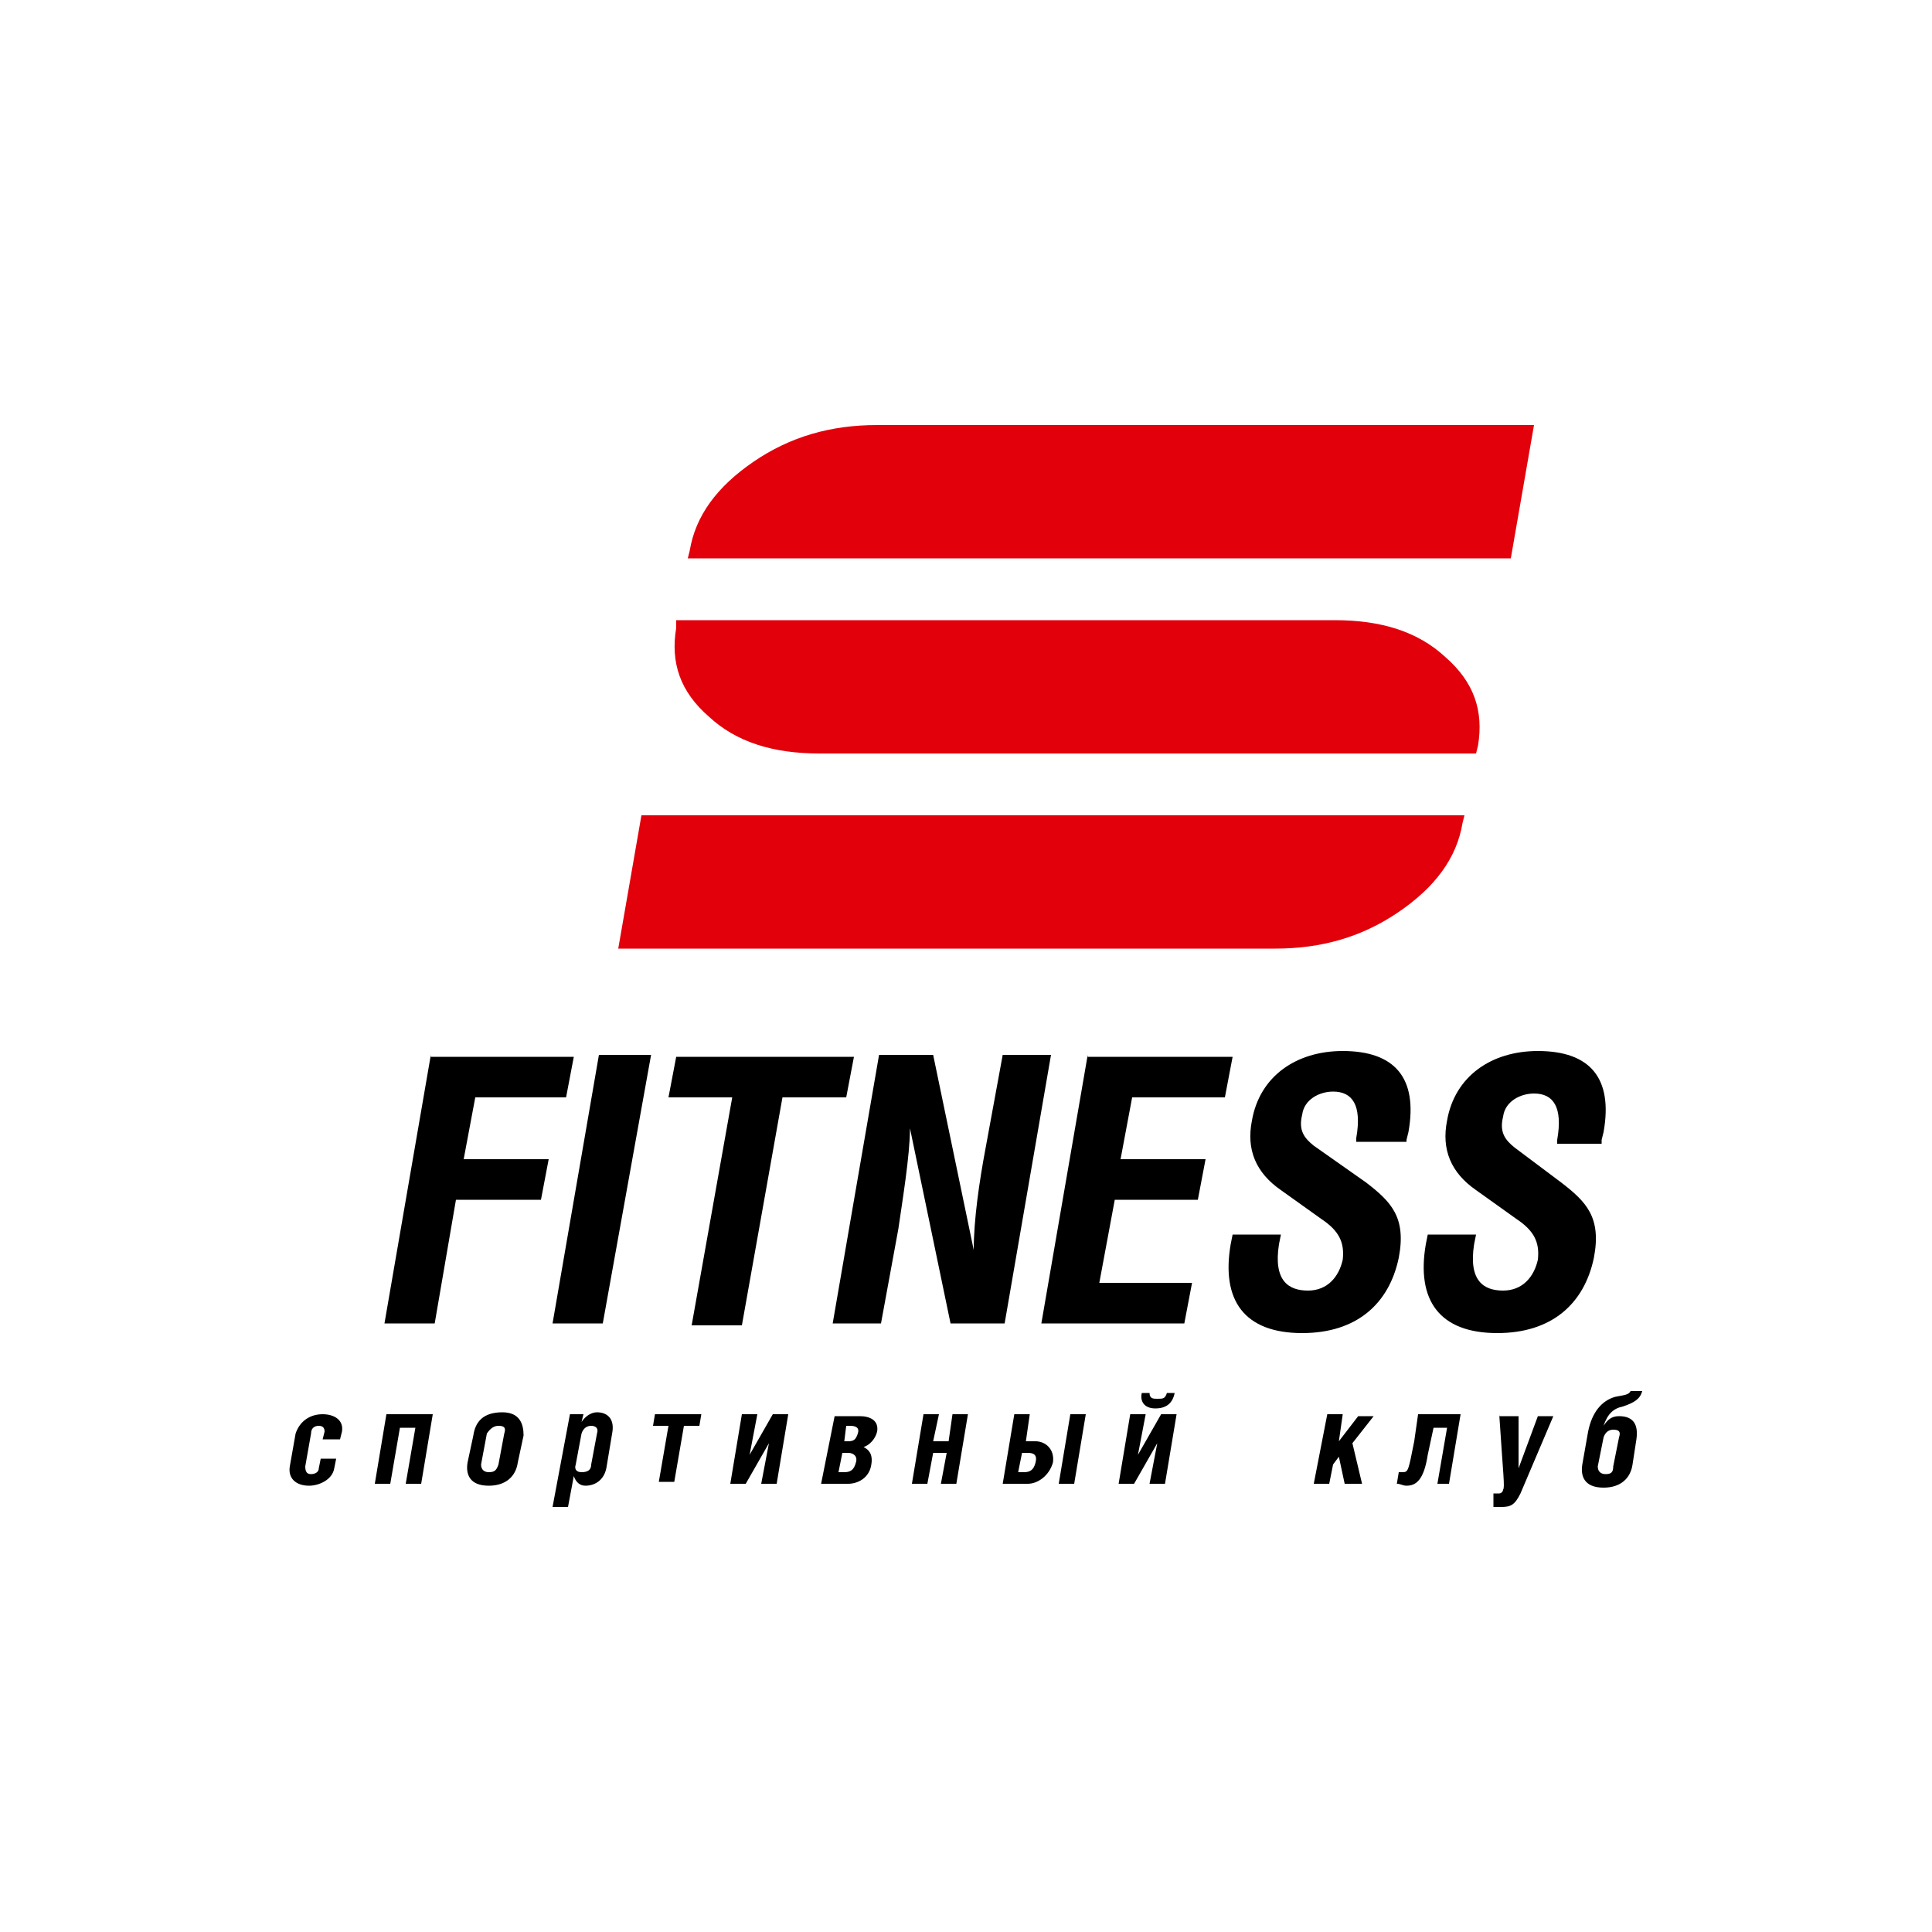
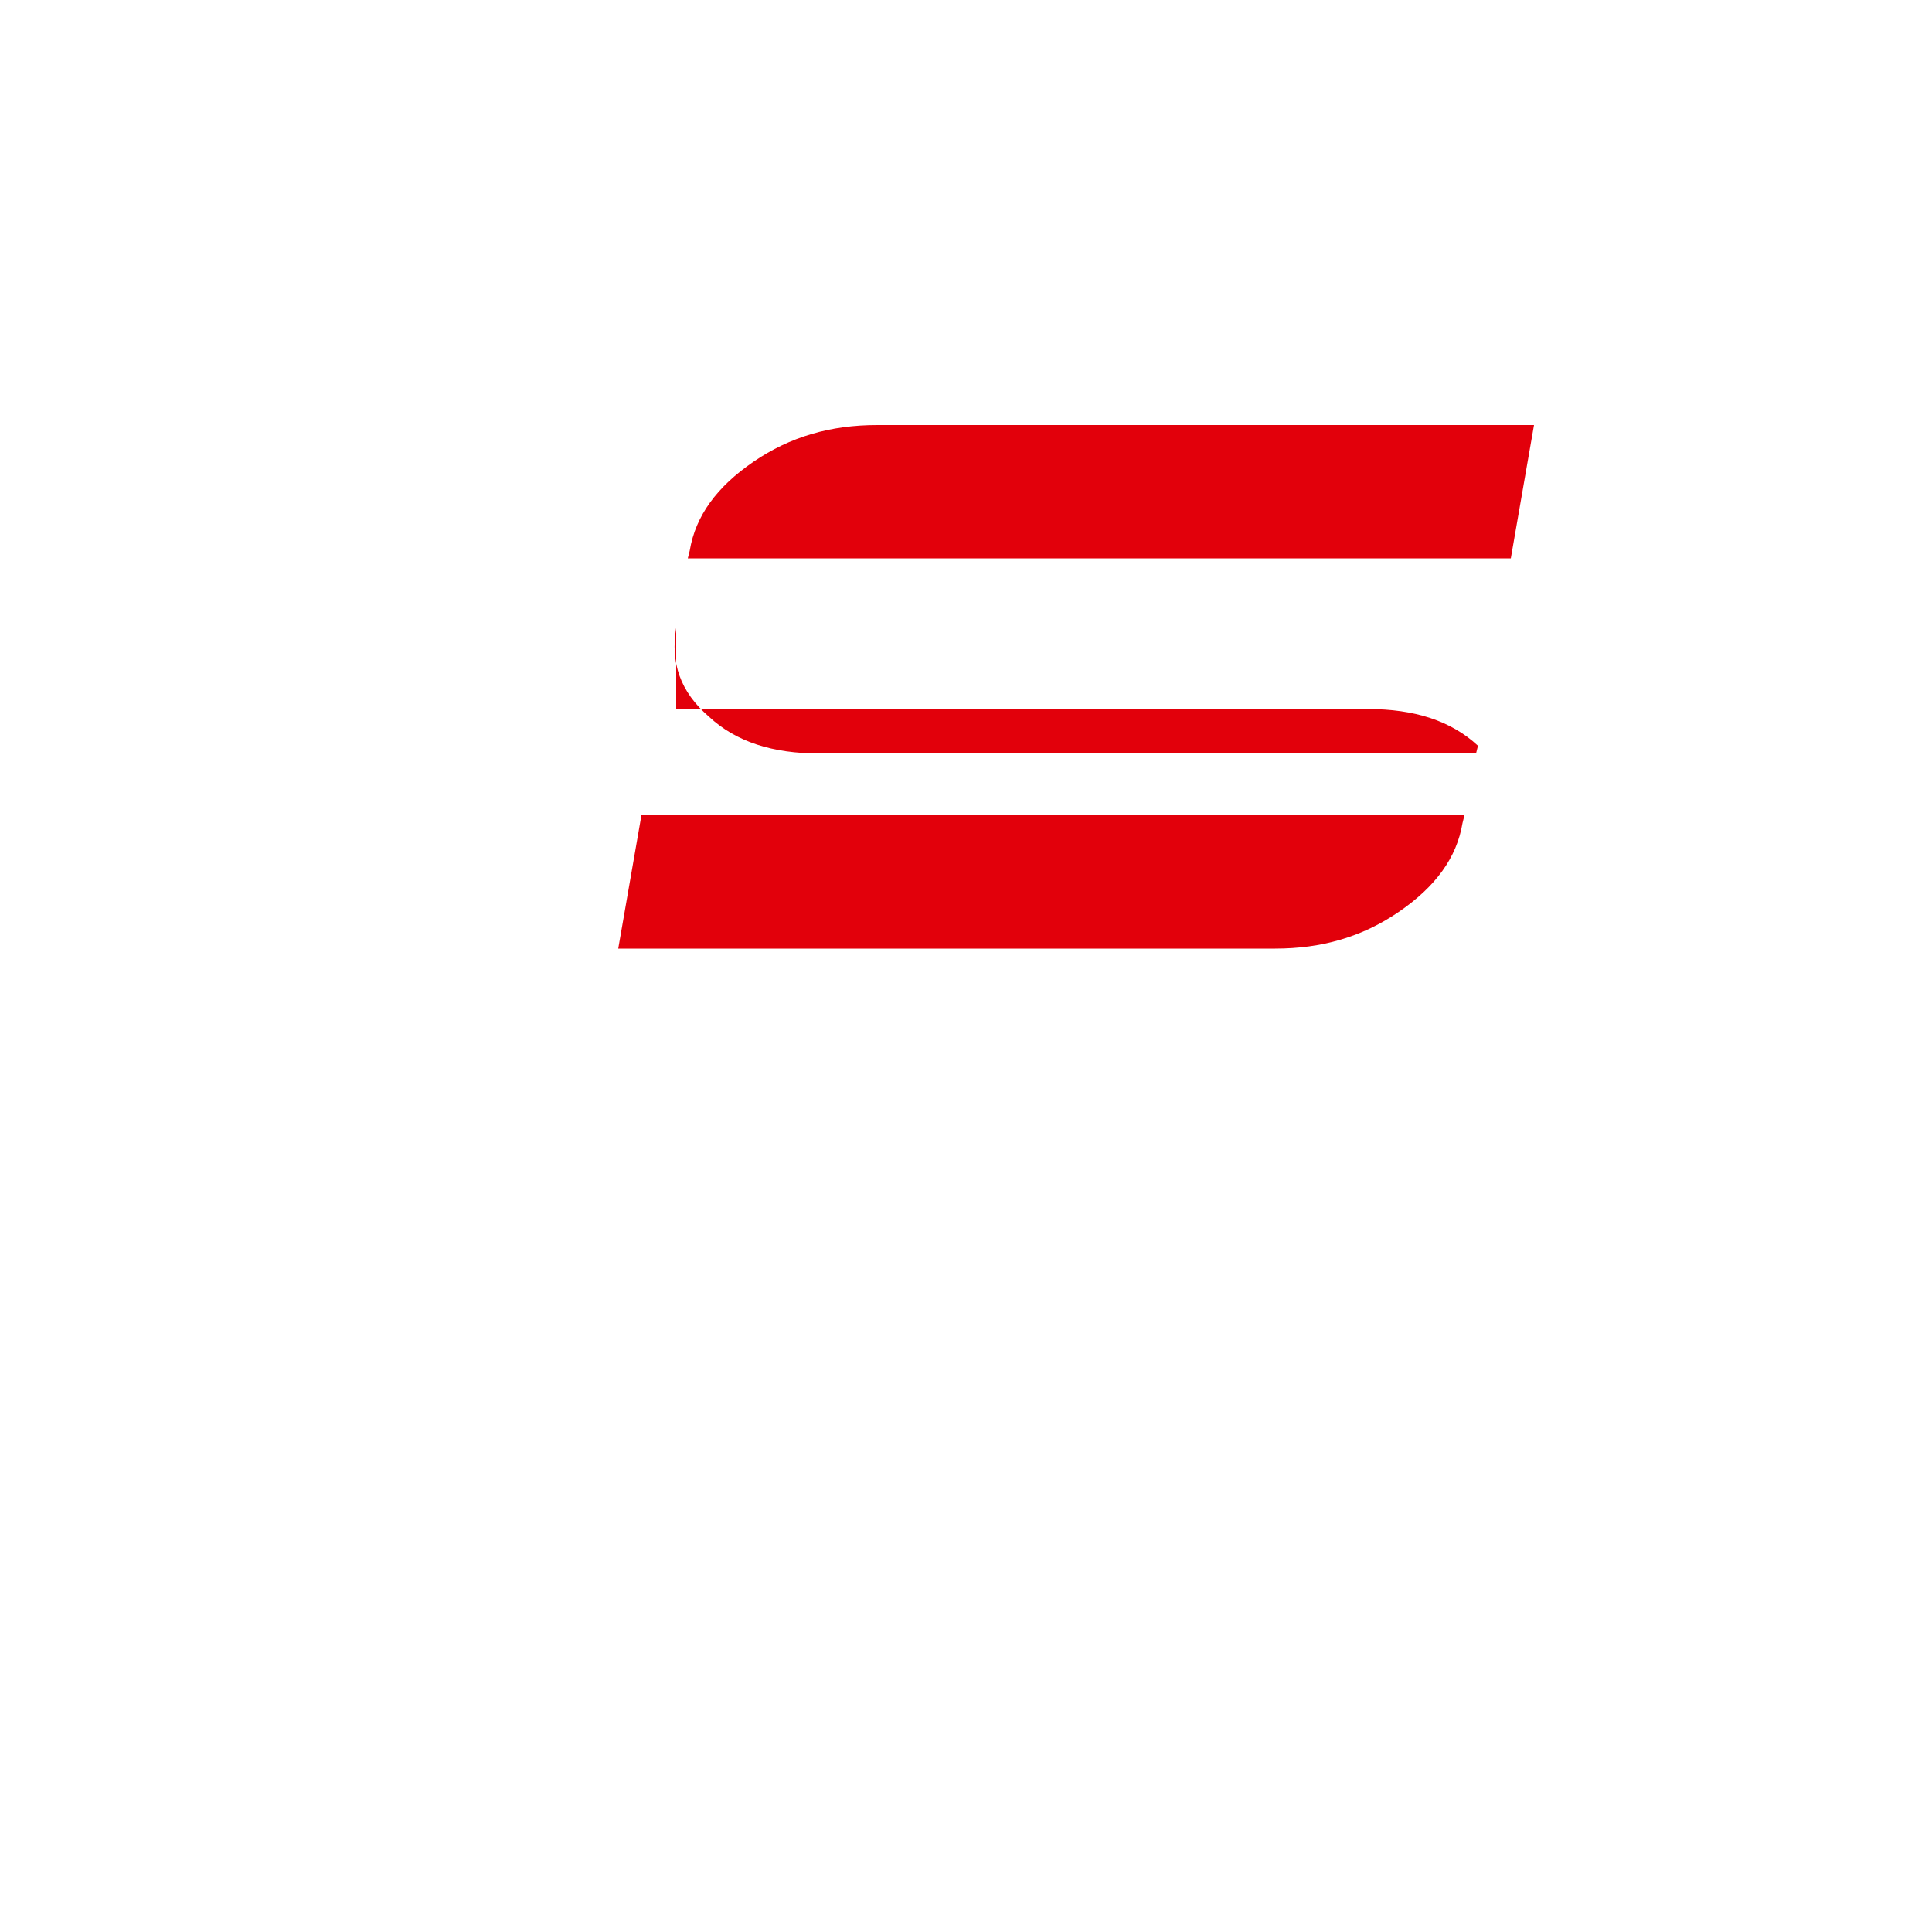
<svg xmlns="http://www.w3.org/2000/svg" id="Слой_1" x="0px" y="0px" viewBox="0 0 100 100" style="enable-background:new 0 0 100 100;" xml:space="preserve">
  <style type="text/css"> .st0{fill:#FFFFFF;} .st1{fill:#E2000B;} </style>
  <rect class="st0" width="100" height="100" />
  <g>
-     <path d="M82.9,59l0.1-0.4c0.5-2.8-0.7-4.2-3.4-4.2c-2.4,0-4.3,1.3-4.7,3.6c-0.3,1.5,0.2,2.7,1.5,3.6l2.1,1.5 c0.9,0.6,1.2,1.2,1.1,2.1c-0.2,0.9-0.8,1.6-1.8,1.6s-1.8-0.5-1.5-2.4l0.1-0.5h-2.5l-0.1,0.5c-0.5,2.9,0.7,4.6,3.7,4.6 c2.8,0,4.5-1.5,5-3.9c0.4-2.1-0.4-2.9-1.7-3.9l-2.4-1.8c-0.5-0.4-0.8-0.8-0.6-1.6c0.1-0.8,0.9-1.2,1.6-1.2c1,0,1.5,0.7,1.2,2.4 l0,0.2H82.9z M72.8,59l0.1-0.4c0.5-2.8-0.7-4.2-3.4-4.2c-2.4,0-4.3,1.3-4.7,3.6c-0.3,1.5,0.2,2.7,1.5,3.6l2.1,1.5 c0.9,0.6,1.2,1.2,1.1,2.1c-0.2,0.9-0.8,1.6-1.8,1.6c-1,0-1.8-0.5-1.5-2.4l0.1-0.5h-2.5l-0.1,0.5c-0.5,2.9,0.7,4.6,3.7,4.6 c2.8,0,4.5-1.5,5-3.9c0.4-2.1-0.4-2.9-1.7-3.9L68,59.3c-0.5-0.4-0.8-0.8-0.6-1.6c0.1-0.8,0.9-1.2,1.6-1.2c1,0,1.5,0.7,1.2,2.4 l0,0.2H72.8z M56.3,54.6l-2.4,13.9h7.4l0.4-2.1h-4.8l0.8-4.3H62l0.4-2.1H58l0.6-3.2h4.8l0.4-2.1H56.3z M45.5,54.6l-2.4,13.9h2.5 l0.9-4.9c0.2-1.4,0.6-3.8,0.6-5.2h0l2.1,10.1H52l2.4-13.9h-2.5l-0.9,4.9c-0.3,1.6-0.6,3.6-0.6,5.2h0l-2.1-10.1H45.5z M40.5,56.8 h3.3l0.4-2.1H35l-0.4,2.1h3.3l-2.1,11.8h2.6L40.5,56.8z M33.7,54.6H31l-2.4,13.9h2.6L33.7,54.6z M22.3,54.6l-2.4,13.9h2.6l1.1-6.4 h4.4l0.4-2.1h-4.4l0.6-3.2h4.7l0.4-2.1H22.3z" />
-     <path d="M83.1,76.3c-0.2,0-0.4-0.1-0.4-0.4l0.3-1.5c0.1-0.3,0.3-0.4,0.5-0.4c0.3,0,0.4,0.1,0.3,0.4l-0.3,1.5 C83.5,76.2,83.4,76.3,83.1,76.3 M83,73.8c0.2-0.6,0.5-0.9,1-1c0.6-0.2,0.9-0.4,1-0.8h-0.6c-0.1,0.2-0.3,0.2-0.8,0.3 c-0.7,0.2-1.2,0.8-1.4,1.8l-0.3,1.7c-0.1,0.6,0.1,1.2,1.1,1.2c0.9,0,1.4-0.5,1.5-1.2l0.2-1.3c0.1-0.7-0.1-1.2-0.9-1.2 C83.4,73.3,83.2,73.5,83,73.8L83,73.8z M77.6,73.2c0.2,3.1,0.3,3.8,0.2,3.9c0,0.1-0.1,0.2-0.2,0.2h-0.3L77.3,78c0.1,0,0.3,0,0.4,0 c0.5,0,0.7-0.1,1-0.7l1.7-4h-0.8L78.6,76h0l0-2.7H77.6z M73.4,73.2l-0.2,1.4c-0.3,1.5-0.3,1.6-0.6,1.6c-0.1,0-0.1,0-0.2,0l-0.1,0.6 c0.2,0,0.3,0.1,0.5,0.1c0.5,0,0.9-0.3,1.1-1.6l0.3-1.4h0.7l-0.5,2.9H75l0.6-3.6H73.4z M69.5,73.2h-0.8L68,76.8h0.8l0.2-1l0.3-0.4 l0.3,1.4h0.9l-0.5-2.1l1.1-1.4h-0.8l-1,1.3L69.5,73.2z M59.1,72.1c-0.1,0.4,0.1,0.8,0.7,0.8c0.6,0,0.9-0.3,1-0.8h-0.4 c-0.1,0.3-0.2,0.3-0.5,0.3c-0.2,0-0.4,0-0.4-0.3H59.1z M58.5,73.2l-0.6,3.6h0.8l1.2-2.1l-0.4,2.1h0.8l0.6-3.6h-0.8l-1.2,2.1 l0.4-2.1H58.5z M56.2,73.2h-0.8l-0.6,3.6h0.8L56.2,73.2z M53.3,73.2h-0.8l-0.6,3.6h1.3c0.5,0,1.1-0.4,1.3-1.1 c0.1-0.7-0.4-1.1-0.9-1.1h-0.5L53.3,73.2z M52.9,75.2h0.3c0.3,0,0.5,0.1,0.4,0.5c-0.1,0.4-0.3,0.5-0.6,0.5h-0.3L52.9,75.2z M48.6,73.2h-0.8l-0.6,3.6H48l0.3-1.6H49l-0.3,1.6h0.8l0.6-3.6h-0.8l-0.2,1.4h-0.8L48.6,73.2z M42.5,76.8h1.4c0.5,0,1.1-0.3,1.2-1 c0.1-0.6-0.2-0.8-0.4-0.9c0.3-0.1,0.6-0.4,0.7-0.8c0.1-0.6-0.4-0.8-0.9-0.8h-1.3L42.5,76.8z M43.6,75.2h0.3c0.3,0,0.5,0.2,0.4,0.5 c-0.1,0.4-0.3,0.5-0.6,0.5h-0.3L43.6,75.2z M43.8,73.8h0.2c0.3,0,0.5,0.1,0.4,0.4c-0.1,0.3-0.2,0.4-0.5,0.4h-0.2L43.8,73.8z M38.4,73.2l-0.6,3.6h0.8l1.2-2.1l-0.4,2.1h0.8l0.6-3.6h-0.8l-1.2,2.1l0.4-2.1H38.4z M33.9,73.2l-0.1,0.6h0.8l-0.5,2.9h0.8l0.5-2.9 h0.8l0.1-0.6H33.9z M29.5,73.2L28.6,78h0.8l0.3-1.6c0.1,0.3,0.3,0.5,0.6,0.5c0.5,0,1-0.3,1.1-1l0.3-1.8c0.1-0.7-0.3-1-0.8-1 c-0.3,0-0.6,0.2-0.8,0.5l0.1-0.4H29.5z M30.6,73.8c0.2,0,0.4,0.1,0.3,0.4l-0.3,1.6c0,0.3-0.2,0.4-0.5,0.4c-0.2,0-0.4-0.1-0.3-0.4 l0.3-1.6C30.2,73.9,30.4,73.8,30.6,73.8z M25.8,73.8c0.3,0,0.4,0.1,0.3,0.4l-0.3,1.6c-0.1,0.3-0.2,0.4-0.5,0.4 c-0.2,0-0.4-0.1-0.4-0.4l0.3-1.6C25.4,73.9,25.6,73.8,25.8,73.8z M26,73.1c-1,0-1.4,0.5-1.5,1.2l-0.3,1.4c-0.1,0.6,0.1,1.2,1.1,1.2 c0.9,0,1.4-0.5,1.5-1.2l0.3-1.4C27.1,73.7,26.9,73.1,26,73.1z M20,73.2l-0.6,3.6h0.8l0.5-2.9h0.8L21,76.8h0.8l0.6-3.6H20z M17.6,74.5l0.1-0.4c0.1-0.6-0.4-0.9-1-0.9c-0.7,0-1.2,0.4-1.4,1L15,75.9c-0.1,0.6,0.3,1,1,1c0.5,0,1.2-0.3,1.3-0.9l0.1-0.5h-0.8 l-0.1,0.5c0,0.2-0.2,0.3-0.4,0.3c-0.2,0-0.3-0.1-0.3-0.4l0.3-1.7c0-0.3,0.2-0.4,0.4-0.4c0.2,0,0.3,0.1,0.3,0.3l-0.1,0.4H17.6z" />
-     <path class="st1" d="M35,32.1L35,32.5c-0.3,1.8,0.2,3.3,1.7,4.6c1.4,1.3,3.3,1.9,5.7,1.9h34l0.1-0.4c0.3-1.8-0.2-3.3-1.7-4.6 c-1.4-1.3-3.3-1.9-5.7-1.9H35z M35.6,28.9l0.1-0.4c0.3-1.8,1.4-3.3,3.3-4.6c1.9-1.3,4-1.9,6.4-1.9h34l-1.2,6.9H35.6z M75.8,42.2 l-0.1,0.4c-0.3,1.8-1.4,3.3-3.3,4.6c-1.9,1.3-4,1.9-6.4,1.9h-34l1.2-6.9H75.8z" />
+     <path class="st1" d="M35,32.1L35,32.5c-0.3,1.8,0.2,3.3,1.7,4.6c1.4,1.3,3.3,1.9,5.7,1.9h34l0.1-0.4c-1.4-1.3-3.3-1.9-5.7-1.9H35z M35.6,28.9l0.1-0.4c0.3-1.8,1.4-3.3,3.3-4.6c1.9-1.3,4-1.9,6.4-1.9h34l-1.2,6.9H35.6z M75.8,42.2 l-0.1,0.4c-0.3,1.8-1.4,3.3-3.3,4.6c-1.9,1.3-4,1.9-6.4,1.9h-34l1.2-6.9H75.8z" />
  </g>
</svg>